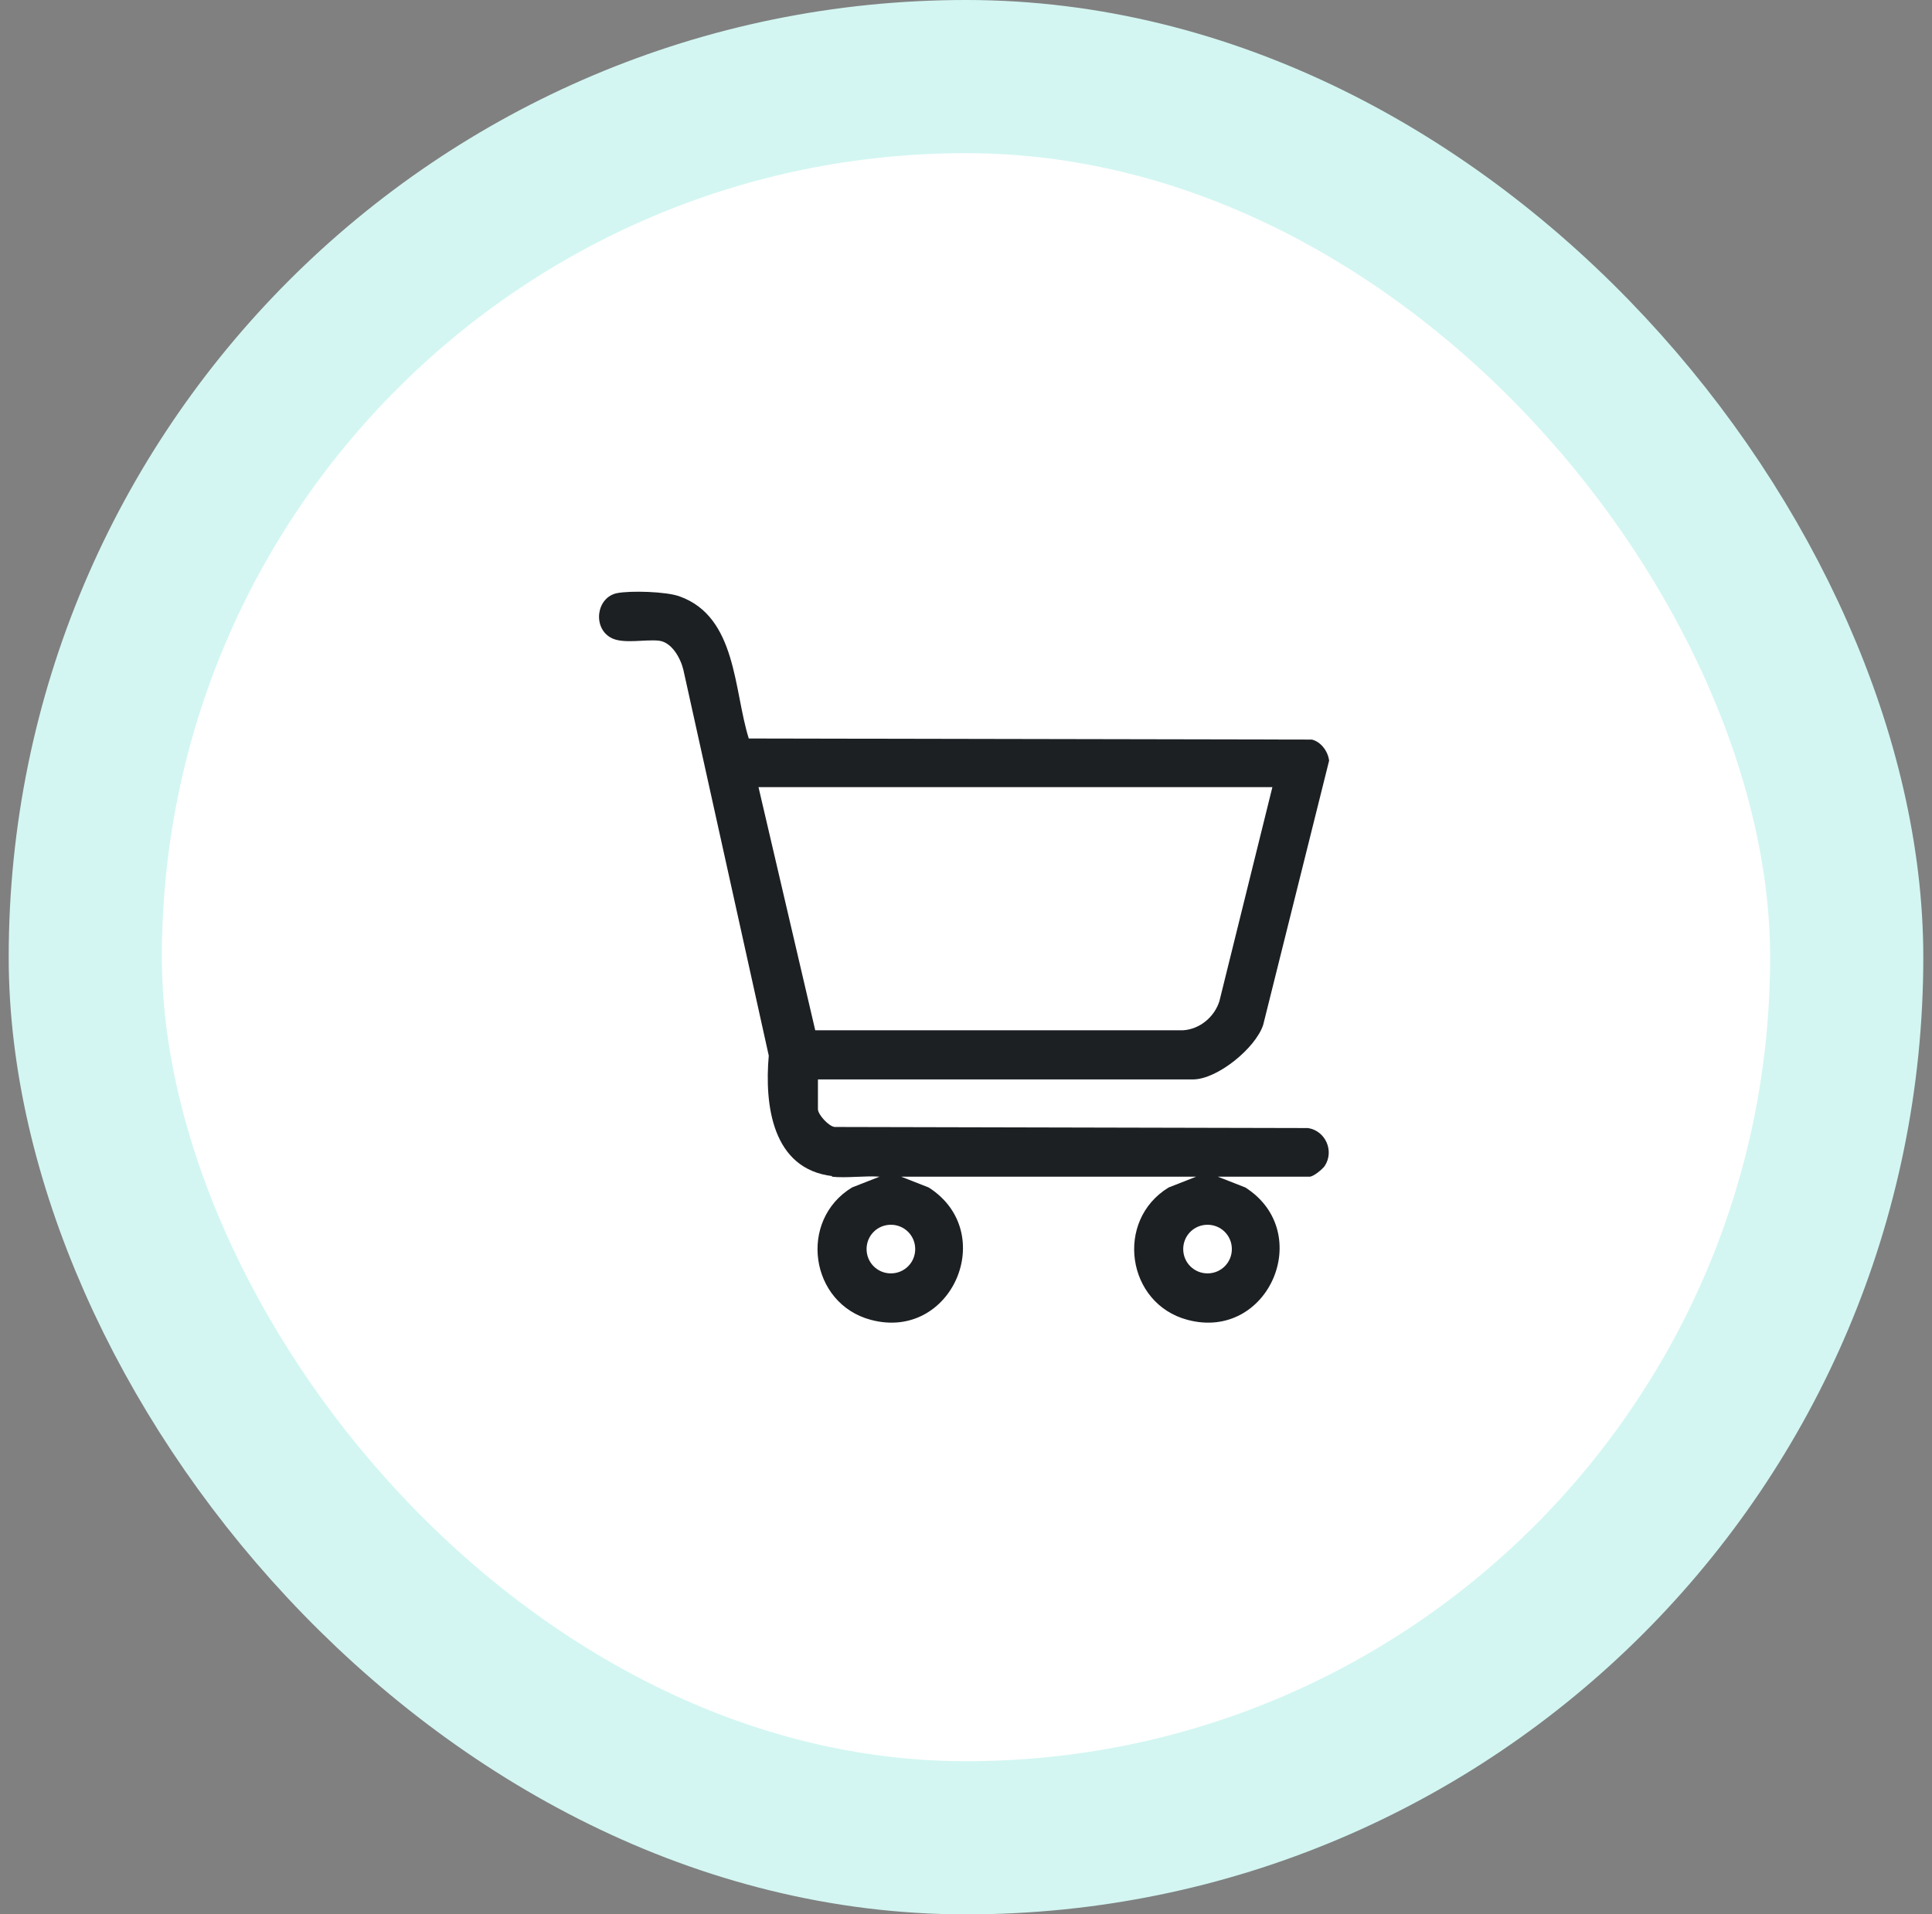
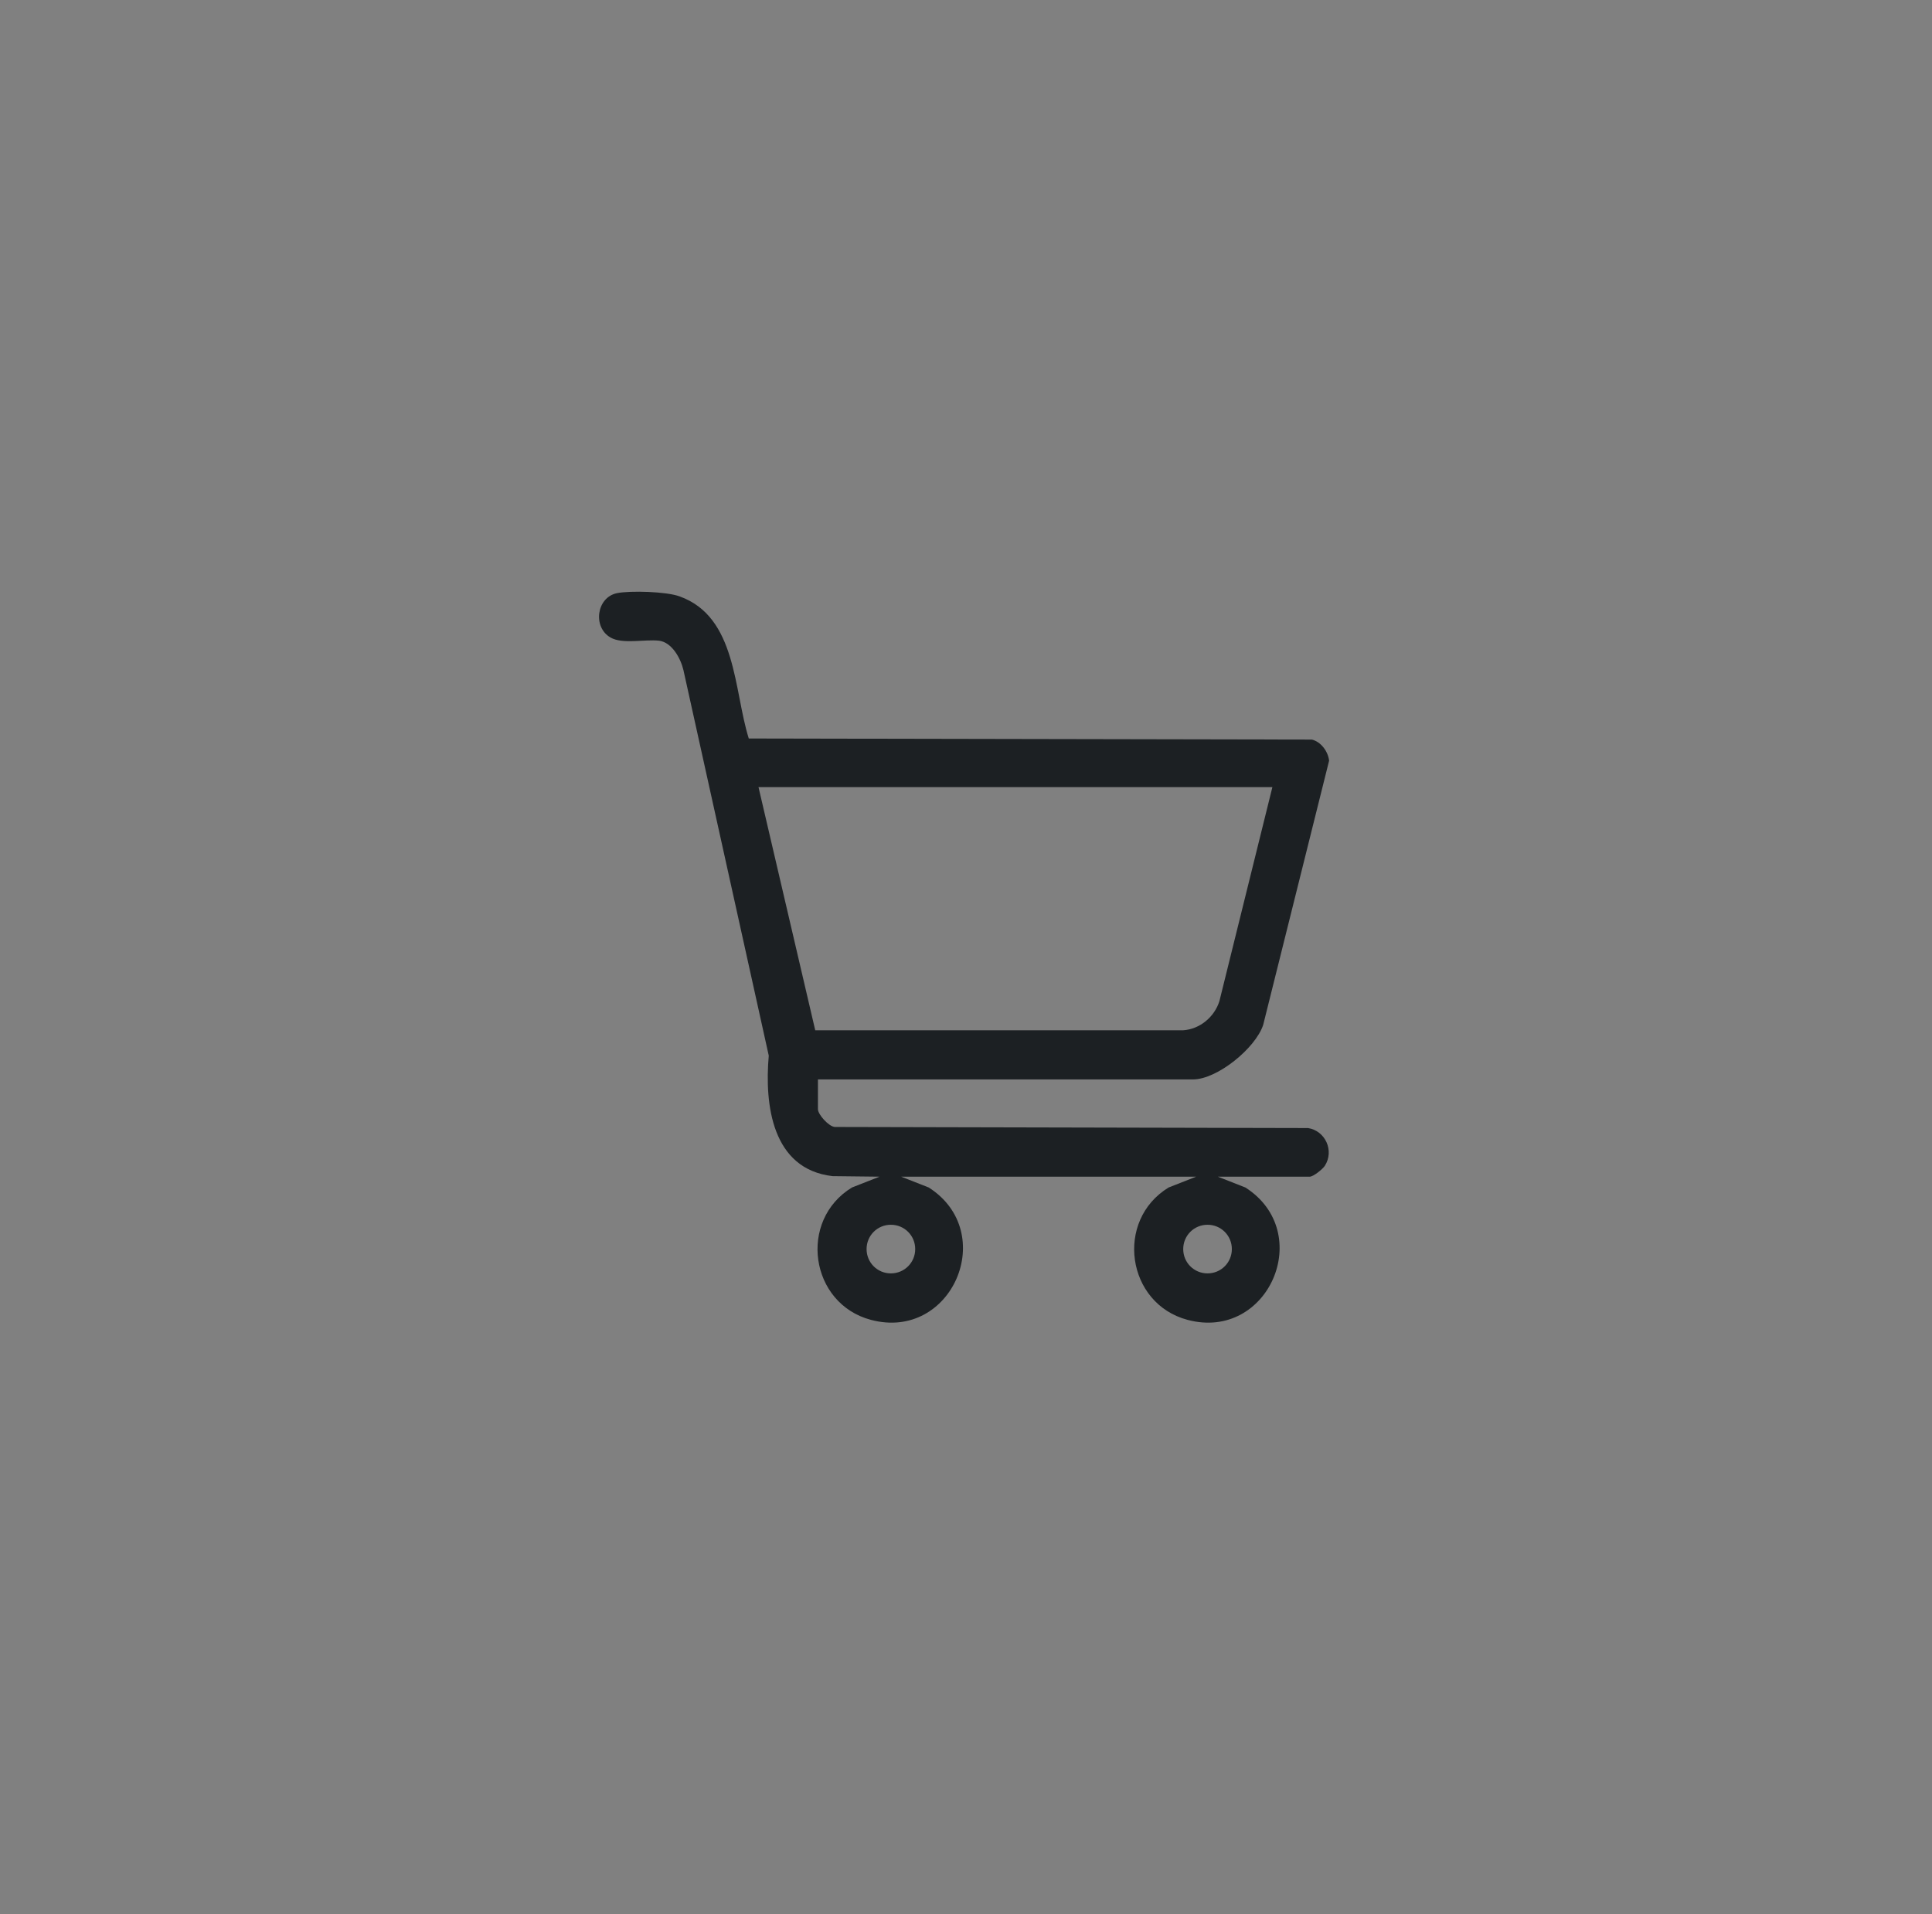
<svg xmlns="http://www.w3.org/2000/svg" width="111" height="110" viewBox="0 0 111 110" fill="none">
  <rect x="0" y="0" width="111" height="110" fill="#808080" stroke="none" />
-   <rect x="4.9" y="4.4" width="101.2" height="101.2" rx="50.6" fill="white" stroke="#D3F6F2" stroke-width="8.8" />
-   <path d="M47.832 67.581C44.355 67.177 43.92 63.483 44.168 60.658L39.263 38.492C39.108 37.84 38.611 36.908 37.866 36.815C37.059 36.722 35.755 37.032 35.072 36.629C34.047 36.039 34.265 34.331 35.445 34.083C36.221 33.928 38.301 33.99 39.046 34.269C42.337 35.449 42.15 39.671 43.02 42.434L75.369 42.496C75.897 42.621 76.3 43.179 76.362 43.707L72.575 58.888C72.14 60.223 69.936 62.024 68.539 62.024H46.993V63.731C46.993 64.042 47.614 64.725 47.956 64.756L75.151 64.818C76.145 64.973 76.673 66.122 76.114 66.991C75.99 67.177 75.462 67.612 75.245 67.612H69.967L71.55 68.233C75.586 70.81 72.885 77.081 68.228 75.839C64.72 74.908 64.037 70.127 67.142 68.233L68.725 67.612H51.774L53.358 68.233C57.394 70.81 54.693 77.081 50.036 75.839C46.528 74.908 45.845 70.127 48.949 68.233L50.533 67.612C49.663 67.55 48.639 67.705 47.77 67.612L47.832 67.581ZM73.103 45.228H43.578L46.838 59.199H67.98C68.942 59.137 69.781 58.423 70.06 57.522L73.103 45.228ZM52.582 71.772C52.582 70.996 51.961 70.375 51.184 70.375C50.408 70.375 49.788 70.996 49.788 71.772C49.788 72.548 50.408 73.169 51.184 73.169C51.961 73.169 52.582 72.548 52.582 71.772ZM70.774 71.772C70.774 70.996 70.153 70.375 69.377 70.375C68.601 70.375 67.98 70.996 67.98 71.772C67.98 72.548 68.601 73.169 69.377 73.169C70.153 73.169 70.774 72.548 70.774 71.772Z" fill="#1C2023" />
+   <path d="M47.832 67.581C44.355 67.177 43.92 63.483 44.168 60.658L39.263 38.492C39.108 37.84 38.611 36.908 37.866 36.815C37.059 36.722 35.755 37.032 35.072 36.629C34.047 36.039 34.265 34.331 35.445 34.083C36.221 33.928 38.301 33.99 39.046 34.269C42.337 35.449 42.15 39.671 43.02 42.434L75.369 42.496C75.897 42.621 76.3 43.179 76.362 43.707L72.575 58.888C72.14 60.223 69.936 62.024 68.539 62.024H46.993V63.731C46.993 64.042 47.614 64.725 47.956 64.756L75.151 64.818C76.145 64.973 76.673 66.122 76.114 66.991C75.99 67.177 75.462 67.612 75.245 67.612H69.967L71.55 68.233C75.586 70.81 72.885 77.081 68.228 75.839C64.72 74.908 64.037 70.127 67.142 68.233L68.725 67.612H51.774L53.358 68.233C57.394 70.81 54.693 77.081 50.036 75.839C46.528 74.908 45.845 70.127 48.949 68.233L50.533 67.612L47.832 67.581ZM73.103 45.228H43.578L46.838 59.199H67.98C68.942 59.137 69.781 58.423 70.06 57.522L73.103 45.228ZM52.582 71.772C52.582 70.996 51.961 70.375 51.184 70.375C50.408 70.375 49.788 70.996 49.788 71.772C49.788 72.548 50.408 73.169 51.184 73.169C51.961 73.169 52.582 72.548 52.582 71.772ZM70.774 71.772C70.774 70.996 70.153 70.375 69.377 70.375C68.601 70.375 67.98 70.996 67.98 71.772C67.98 72.548 68.601 73.169 69.377 73.169C70.153 73.169 70.774 72.548 70.774 71.772Z" fill="#1C2023" />
</svg>